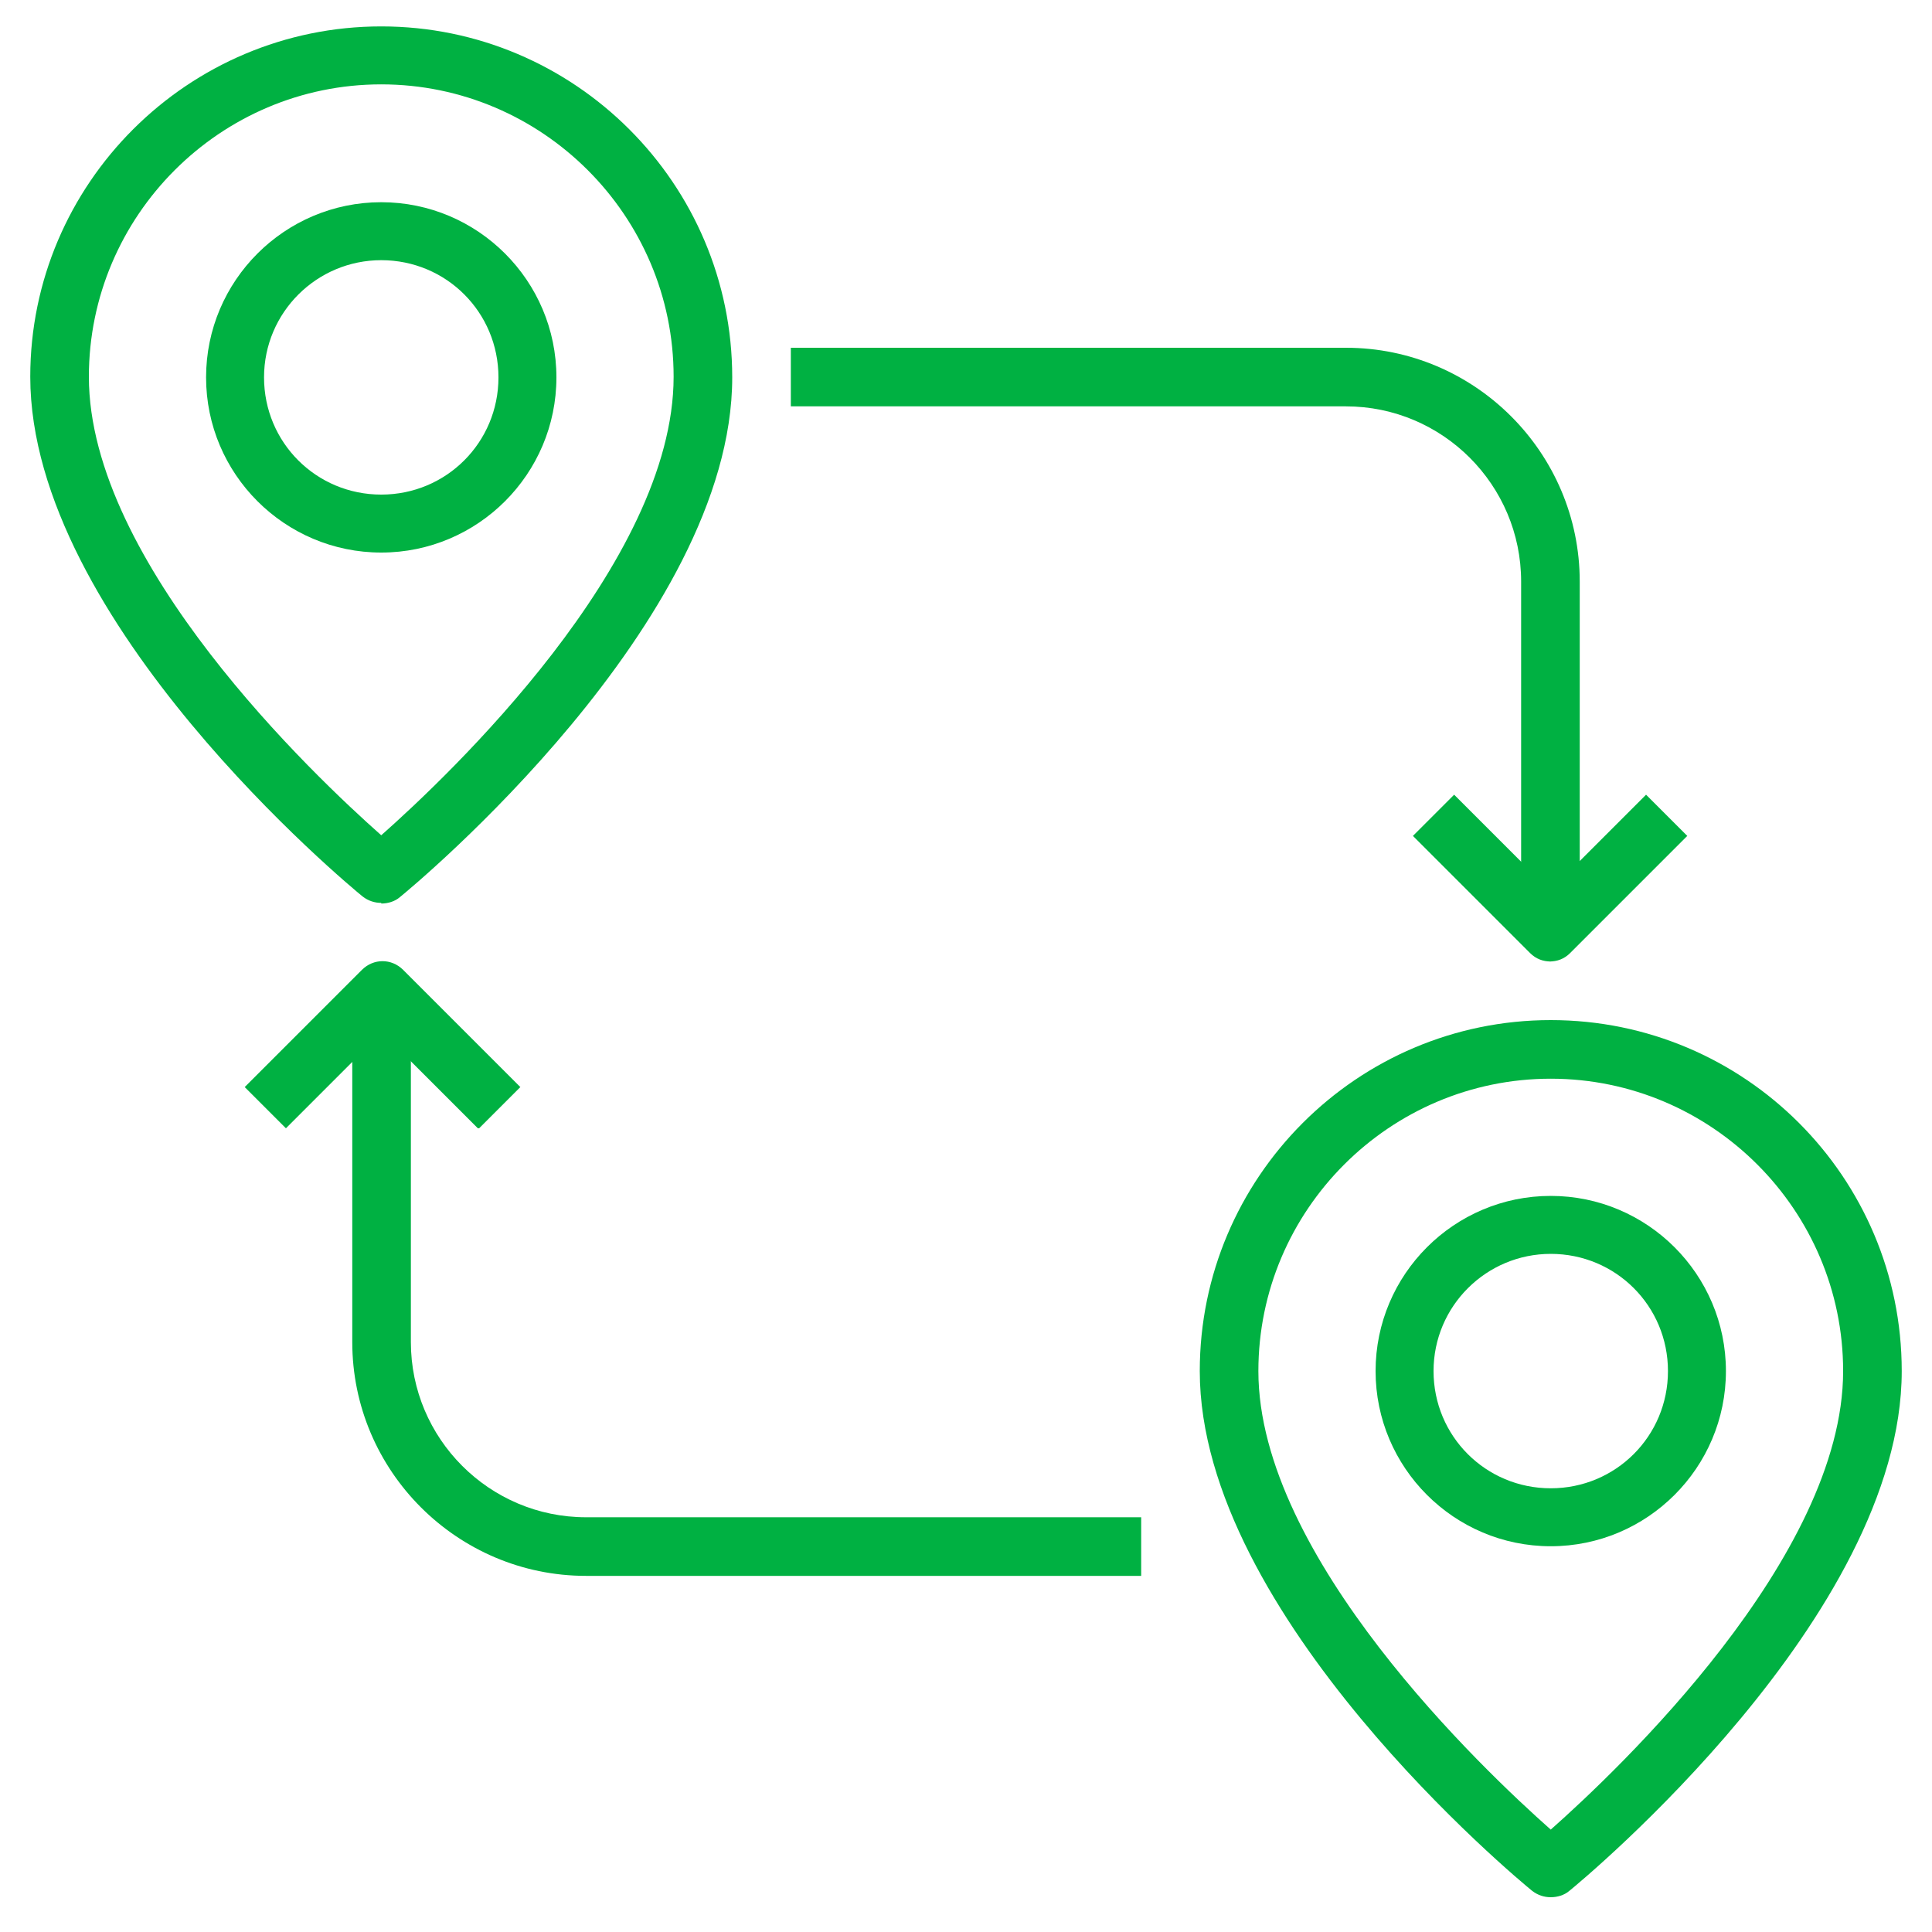
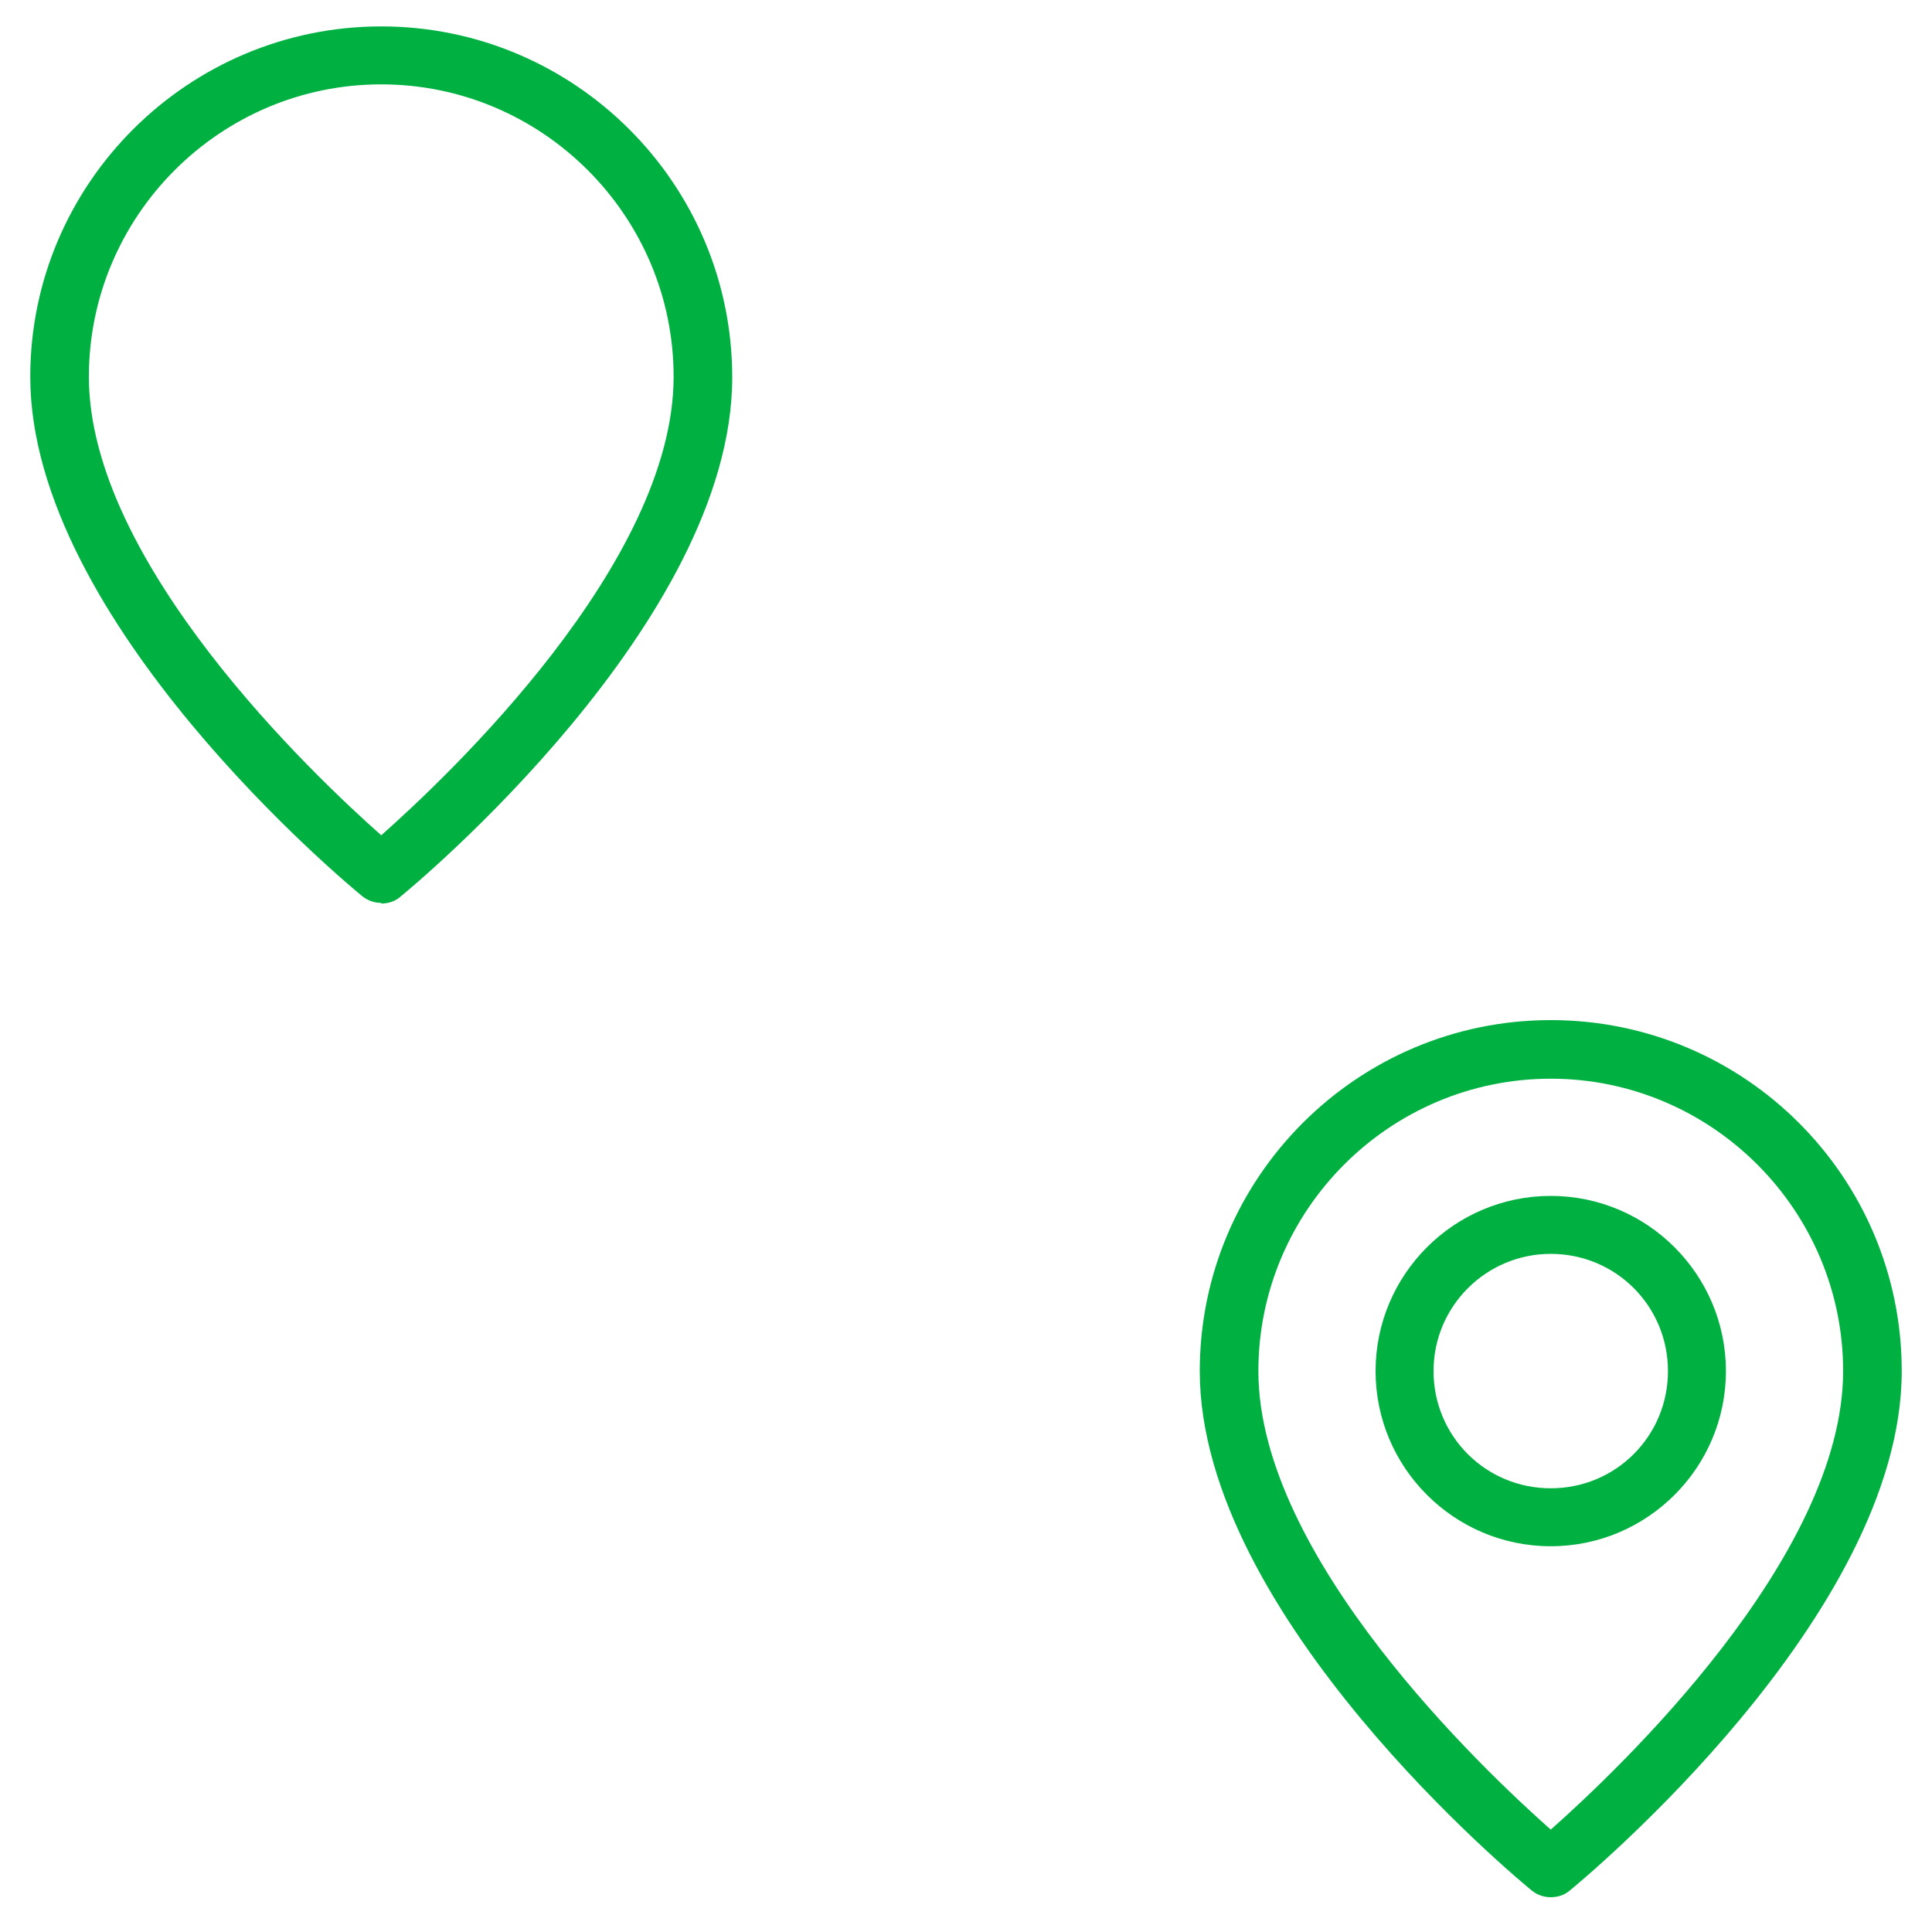
<svg xmlns="http://www.w3.org/2000/svg" id="Layer_1" data-name="Layer 1" viewBox="0 0 30 30">
  <defs>
    <style>
      .cls-1 {
        fill: #00b142;
      }
    </style>
  </defs>
  <path class="cls-1" d="m24.08,29.46c-.1,0-.2-.03-.29-.1-.21-.17-5.16-4.27-5.16-8.07,0-3,2.44-5.45,5.45-5.45s5.45,2.44,5.45,5.45c0,3.8-4.95,7.9-5.16,8.07-.08.07-.19.1-.29.1Zm0-12.71c-2.5,0-4.54,2.04-4.54,4.54,0,2.89,3.5,6.2,4.54,7.12,1.04-.92,4.54-4.23,4.54-7.12,0-2.5-2.04-4.54-4.54-4.54Z" />
  <path class="cls-1" d="m24.08,24.01c-1.5,0-2.72-1.22-2.72-2.72s1.22-2.72,2.72-2.72,2.72,1.22,2.72,2.72-1.22,2.72-2.72,2.72Zm0-4.54c-1,0-1.82.81-1.82,1.82s.81,1.82,1.82,1.82,1.82-.81,1.82-1.82-.81-1.82-1.82-1.82Z" />
  <path class="cls-1" d="m5.92,14.02c-.1,0-.2-.03-.29-.1-.21-.17-5.16-4.27-5.16-8.07C.47,2.85,2.92.41,5.92.41s5.45,2.44,5.45,5.45c0,3.8-4.95,7.9-5.16,8.07-.08.07-.19.1-.29.1Zm0-12.71C3.42,1.31,1.38,3.35,1.38,5.85c0,2.89,3.5,6.2,4.54,7.12,1.04-.92,4.54-4.23,4.54-7.12,0-2.5-2.04-4.54-4.54-4.54Z" />
-   <path class="cls-1" d="m5.92,8.58c-1.5,0-2.72-1.22-2.72-2.72s1.22-2.72,2.72-2.72,2.72,1.22,2.72,2.72-1.22,2.72-2.72,2.72Zm0-4.54c-1,0-1.82.81-1.82,1.82s.81,1.82,1.82,1.82,1.82-.81,1.82-1.82-.81-1.82-1.82-1.82Z" />
-   <path class="cls-1" d="m24.08,14.93c-.12,0-.23-.04-.32-.13l-1.82-1.82.64-.64,1.49,1.49,1.49-1.49.64.64-1.82,1.82c-.09.09-.2.13-.32.13Z" />
-   <path class="cls-1" d="m24.53,14.48h-.91v-5.45c0-1.5-1.22-2.72-2.72-2.72h-8.62v-.91h8.62c2,0,3.63,1.63,3.63,3.63v5.45Z" />
-   <path class="cls-1" d="m7.42,17.52l-1.49-1.49-1.49,1.49-.64-.64,1.82-1.82c.18-.18.46-.18.64,0l1.82,1.82-.64.64Z" />
-   <path class="cls-1" d="m17.72,24.47h-8.62c-2,0-3.63-1.63-3.63-3.63v-5.45h.91v5.45c0,1.5,1.22,2.72,2.72,2.72h8.62v.91Z" />
</svg>